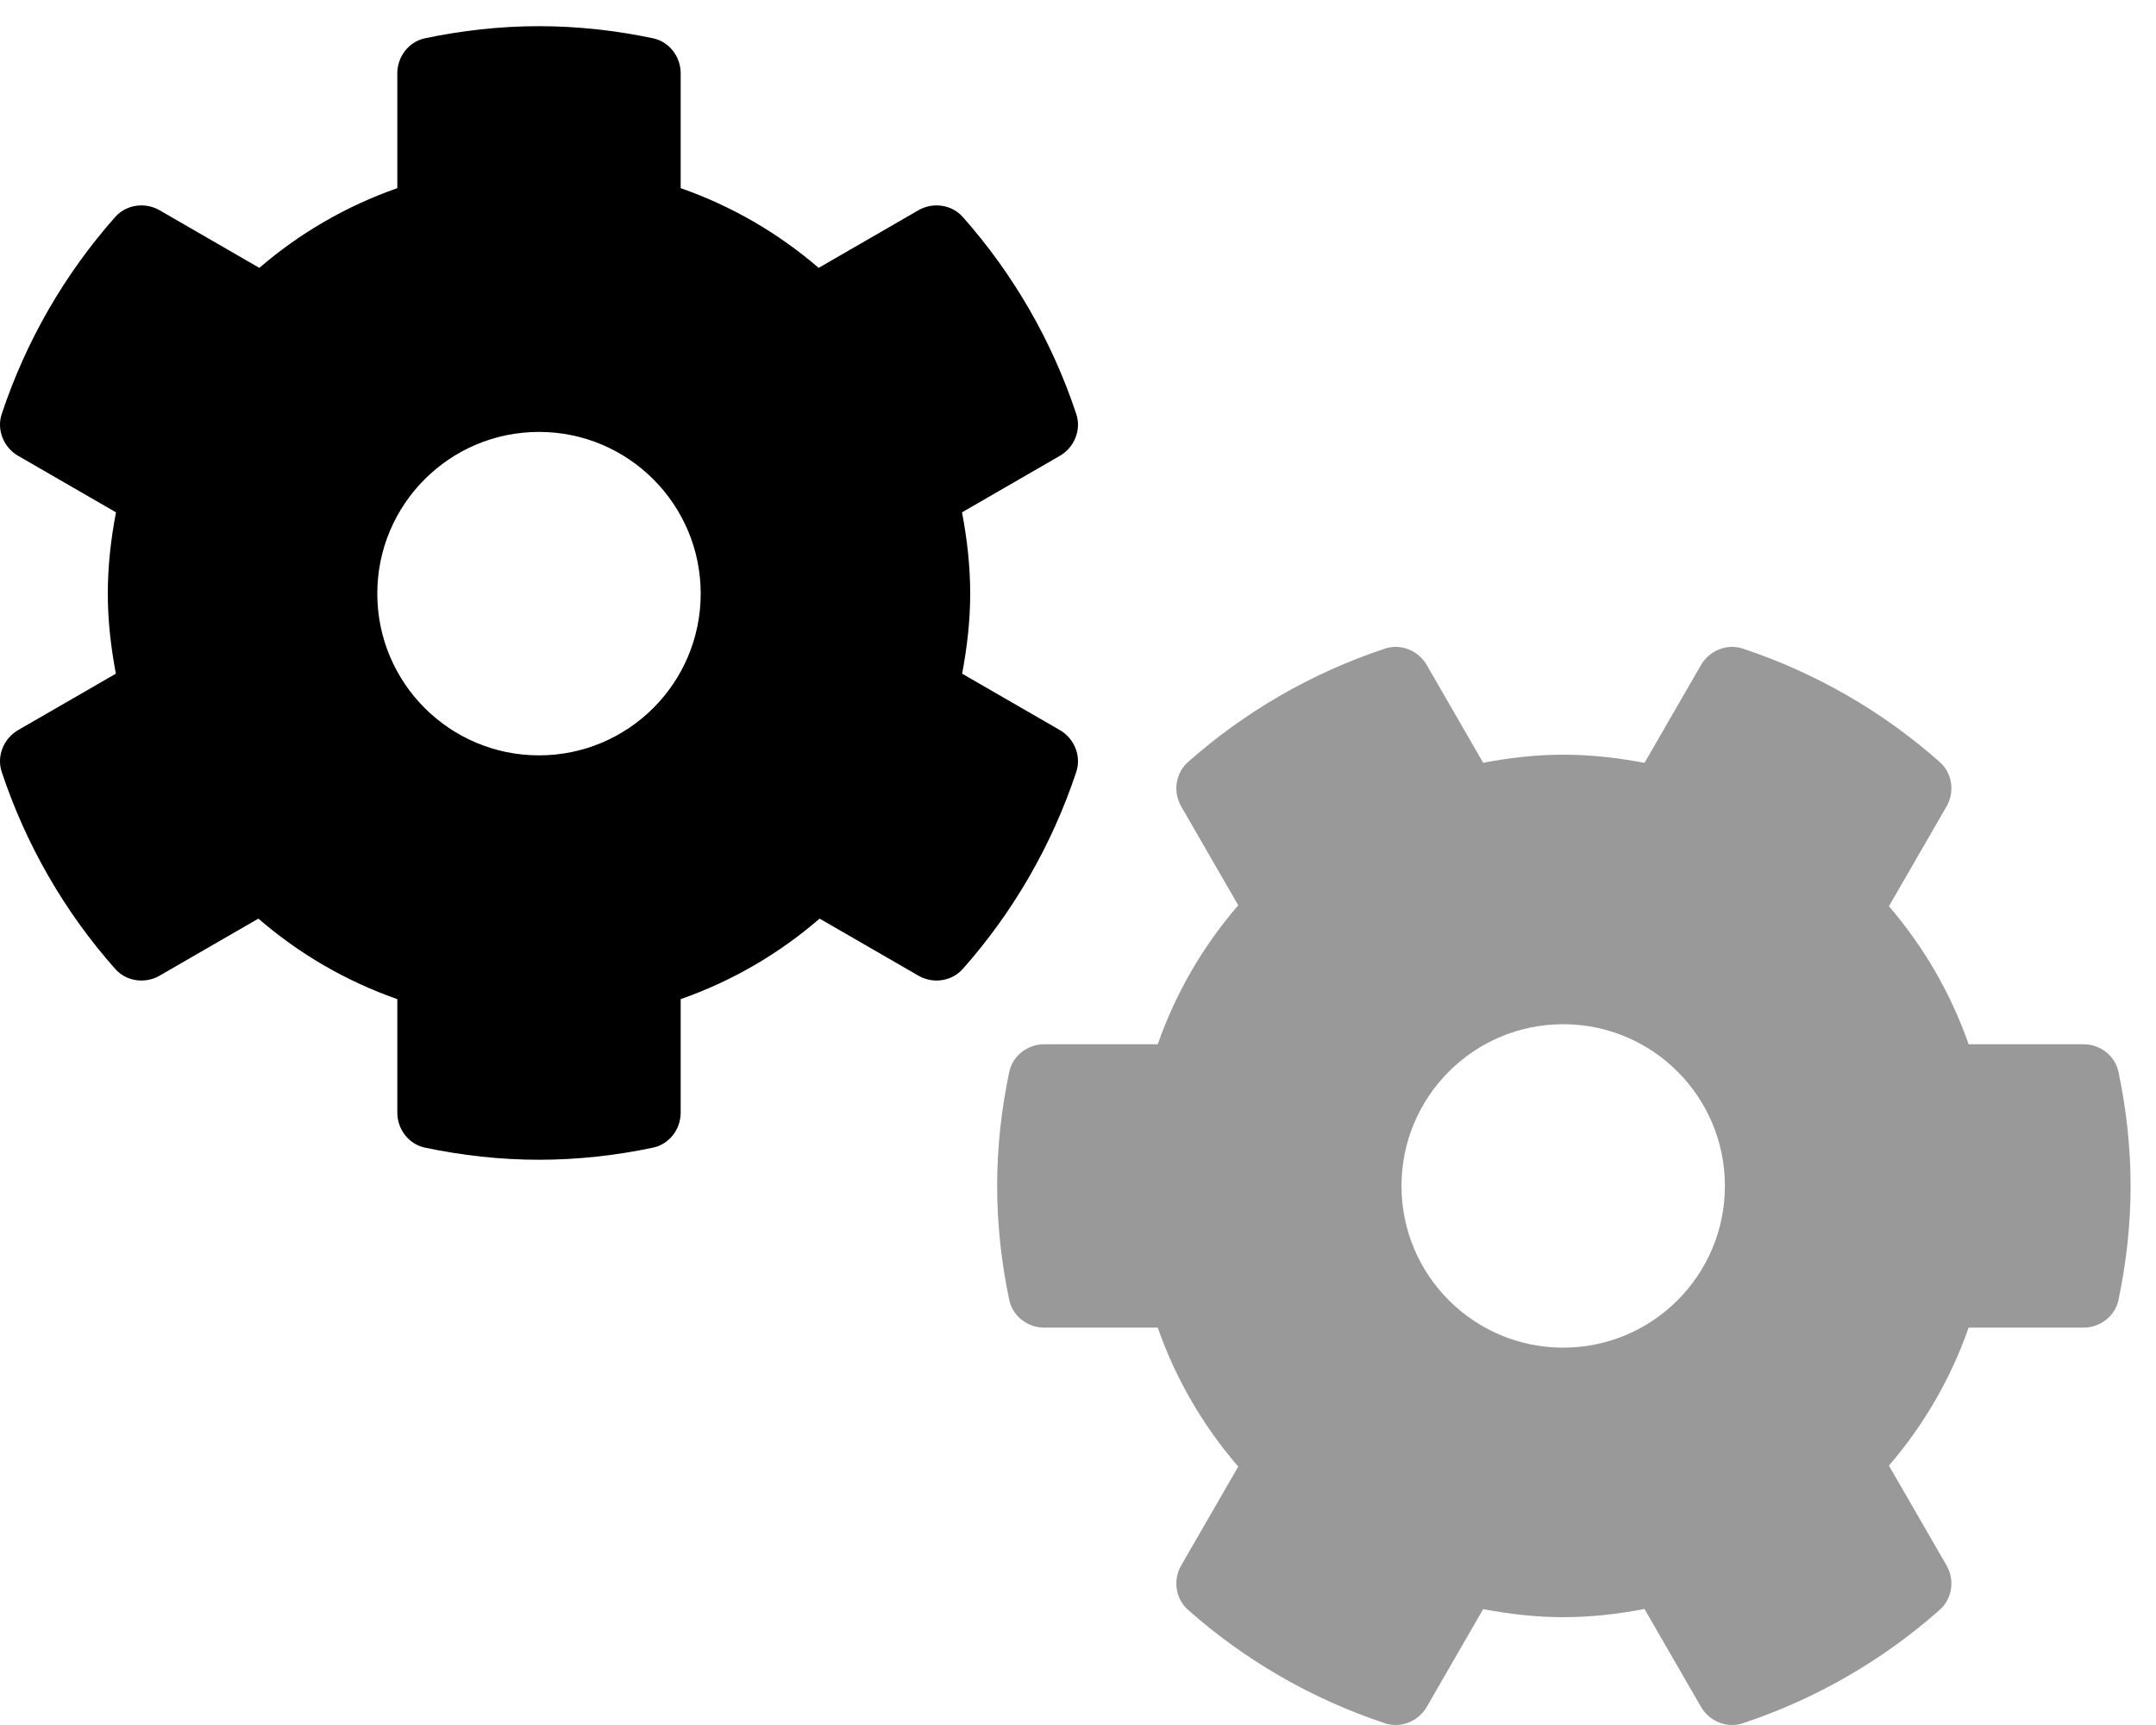
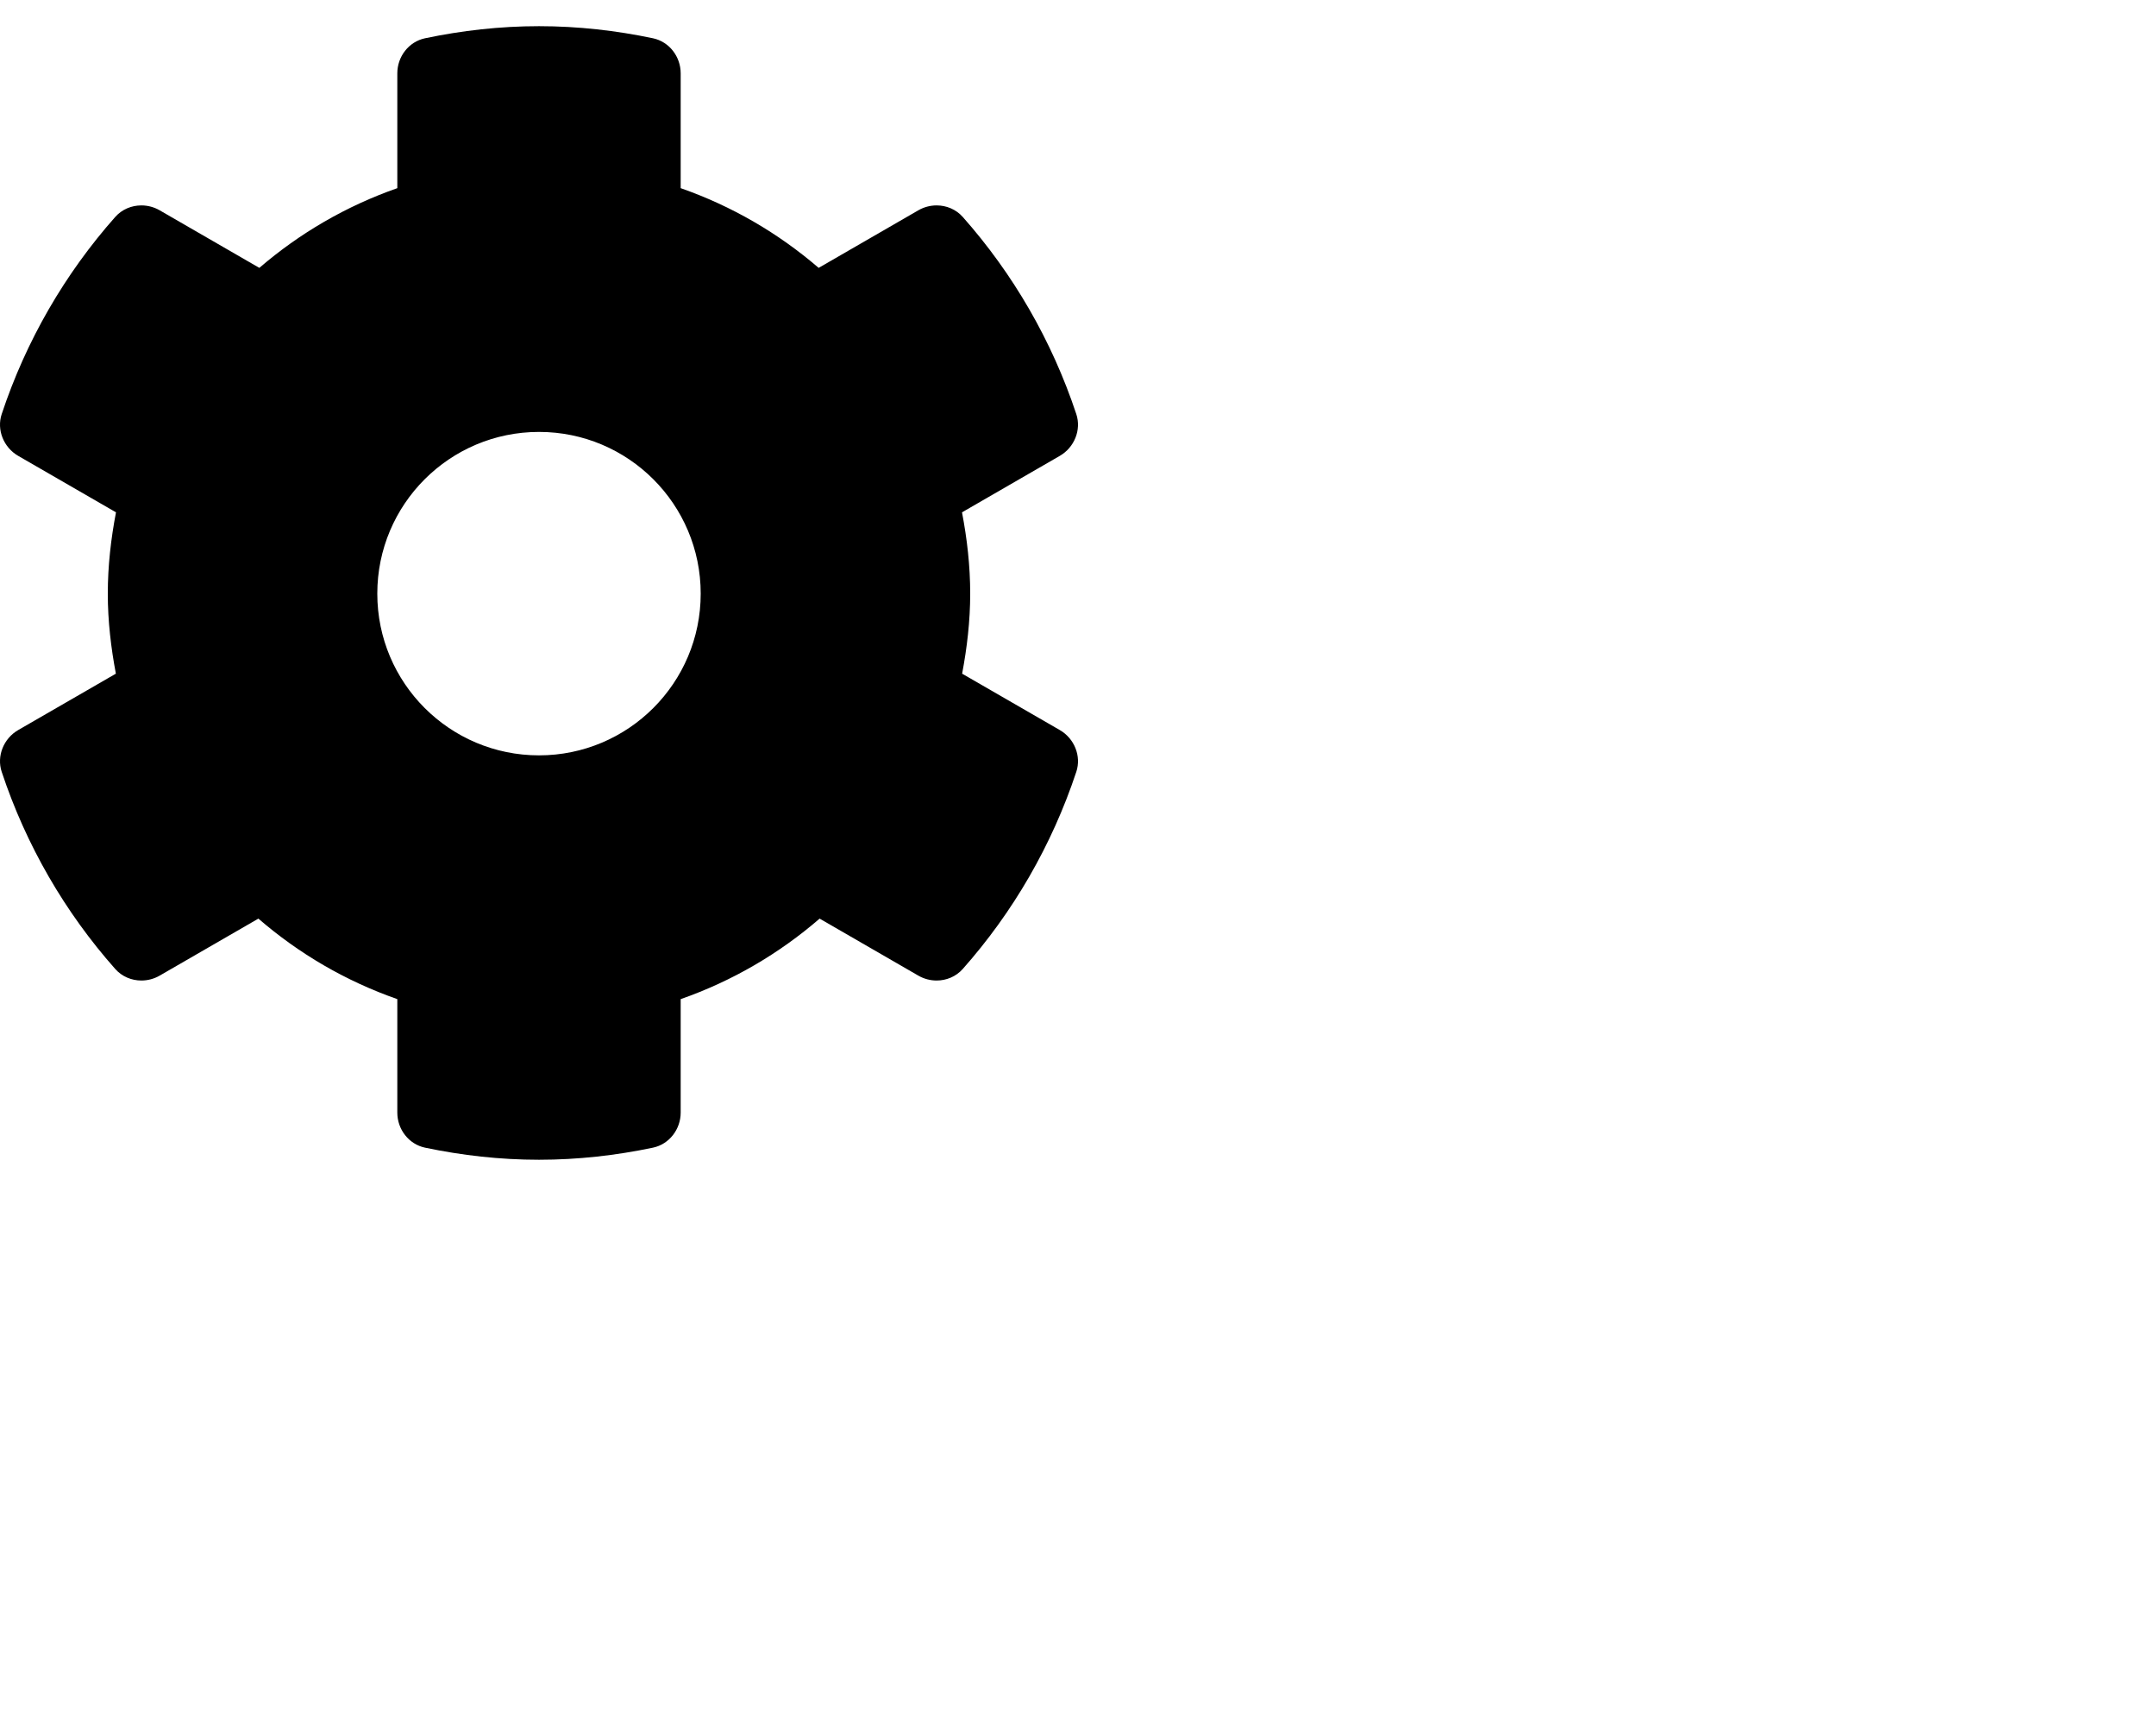
<svg xmlns="http://www.w3.org/2000/svg" viewBox="0 0 640 512">
  <defs>
    <style>.fa-secondary{opacity:.4}</style>
  </defs>
-   <path d="M628.871 318.174C627.855 313.334 623.418 309.941 618.475 309.941H584.381C579.055 294.723 571.018 280.963 560.721 268.984L577.813 239.387C578.783 237.707 579.262 235.828 579.262 233.967C579.262 231.074 578.105 228.223 575.846 226.219C559.018 211.297 539.164 199.758 517.328 192.508C512.625 190.947 507.408 193.098 504.93 197.391L488.162 226.432C480.33 224.934 472.295 224 464.029 224C455.893 224 447.99 224.943 440.273 226.395L423.533 197.391C421.053 193.098 415.834 190.947 411.131 192.508C389.299 199.758 369.439 211.297 352.615 226.219C350.355 228.223 349.195 231.076 349.195 233.967C349.195 235.828 349.674 237.705 350.646 239.387L367.57 268.699C357.162 280.74 349.043 294.605 343.678 309.941H309.984C305.043 309.941 300.602 313.334 299.586 318.174C297.299 329.102 296 340.391 296 352C296 363.607 297.299 374.896 299.586 385.824C300.602 390.664 305.043 394.057 309.984 394.057H343.674C349.039 409.393 357.162 423.258 367.57 435.301L350.646 464.613C349.674 466.293 349.195 468.172 349.195 470.033C349.195 472.924 350.355 475.775 352.615 477.781C369.439 492.703 389.299 504.242 411.131 511.492C415.834 513.055 421.053 510.902 423.533 506.609L440.273 477.605C447.986 479.057 455.893 480 464.029 480C472.297 480 480.33 479.066 488.162 477.568L504.93 506.609C507.408 510.902 512.625 513.055 517.328 511.492C539.164 504.242 559.018 492.703 575.846 477.781C578.105 475.775 579.262 472.924 579.262 470.033C579.262 468.172 578.783 466.297 577.812 464.613L560.721 435.016C571.018 423.037 579.059 409.275 584.383 394.057H618.475C623.418 394.057 627.855 390.664 628.871 385.824C631.158 374.896 632.459 363.607 632.459 352C632.459 340.391 631.158 329.102 628.871 318.174ZM464.029 400C437.518 400 416.029 378.51 416.029 352S437.518 304 464.029 304C490.539 304 512.029 325.49 512.029 352S490.539 400 464.029 400Z" class="fa-secondary" />
  <path d="M285.605 199.955C287.057 192.24 288 184.336 288 176.199C288 167.932 287.066 159.896 285.568 152.066L314.609 135.299C318.902 132.818 321.055 127.604 319.492 122.9C312.242 101.064 300.703 81.211 285.781 64.381C283.775 62.123 280.924 60.967 278.033 60.967C276.172 60.967 274.297 61.445 272.613 62.416L243.016 79.506C231.037 69.211 217.275 61.17 202.057 55.846V21.754C202.057 16.811 198.664 12.373 193.824 11.357C182.897 9.068 171.607 7.77 160 7.77C148.391 7.77 137.102 9.068 126.174 11.357C121.334 12.373 117.941 16.811 117.941 21.754V55.848C102.723 61.172 88.963 69.211 76.984 79.506L47.387 62.416C45.707 61.445 43.828 60.967 41.967 60.967C39.074 60.967 36.223 62.123 34.219 64.381C19.297 81.211 7.758 101.064 0.508 122.9C-1.053 127.604 1.098 132.818 5.391 135.299L34.432 152.066C32.934 159.896 32 167.934 32 176.199C32 184.336 32.943 192.238 34.395 199.953L5.391 216.695C1.098 219.176 -1.053 224.395 0.508 229.098C7.758 250.93 19.297 270.787 34.219 287.613C36.223 289.873 39.076 291.031 41.967 291.031C43.828 291.031 45.705 290.553 47.387 289.582L76.699 272.656C88.74 283.066 102.605 291.186 117.941 296.551V330.244C117.941 335.186 121.334 339.625 126.174 340.641C137.102 342.93 148.391 344.229 160 344.229C171.607 344.229 182.897 342.93 193.824 340.641C198.664 339.625 202.057 335.186 202.057 330.244V296.553C217.393 291.187 231.258 283.066 243.301 272.656L272.613 289.582C274.293 290.553 276.172 291.031 278.033 291.031C280.924 291.031 283.775 289.873 285.781 287.613C300.703 270.787 312.242 250.93 319.492 229.098C321.055 224.395 318.902 219.176 314.609 216.695L285.605 199.955ZM160 224.199C133.49 224.199 112 202.709 112 176.199S133.49 128.199 160 128.199S208 149.689 208 176.199S186.51 224.199 160 224.199Z" class="fa-primary" />
</svg>